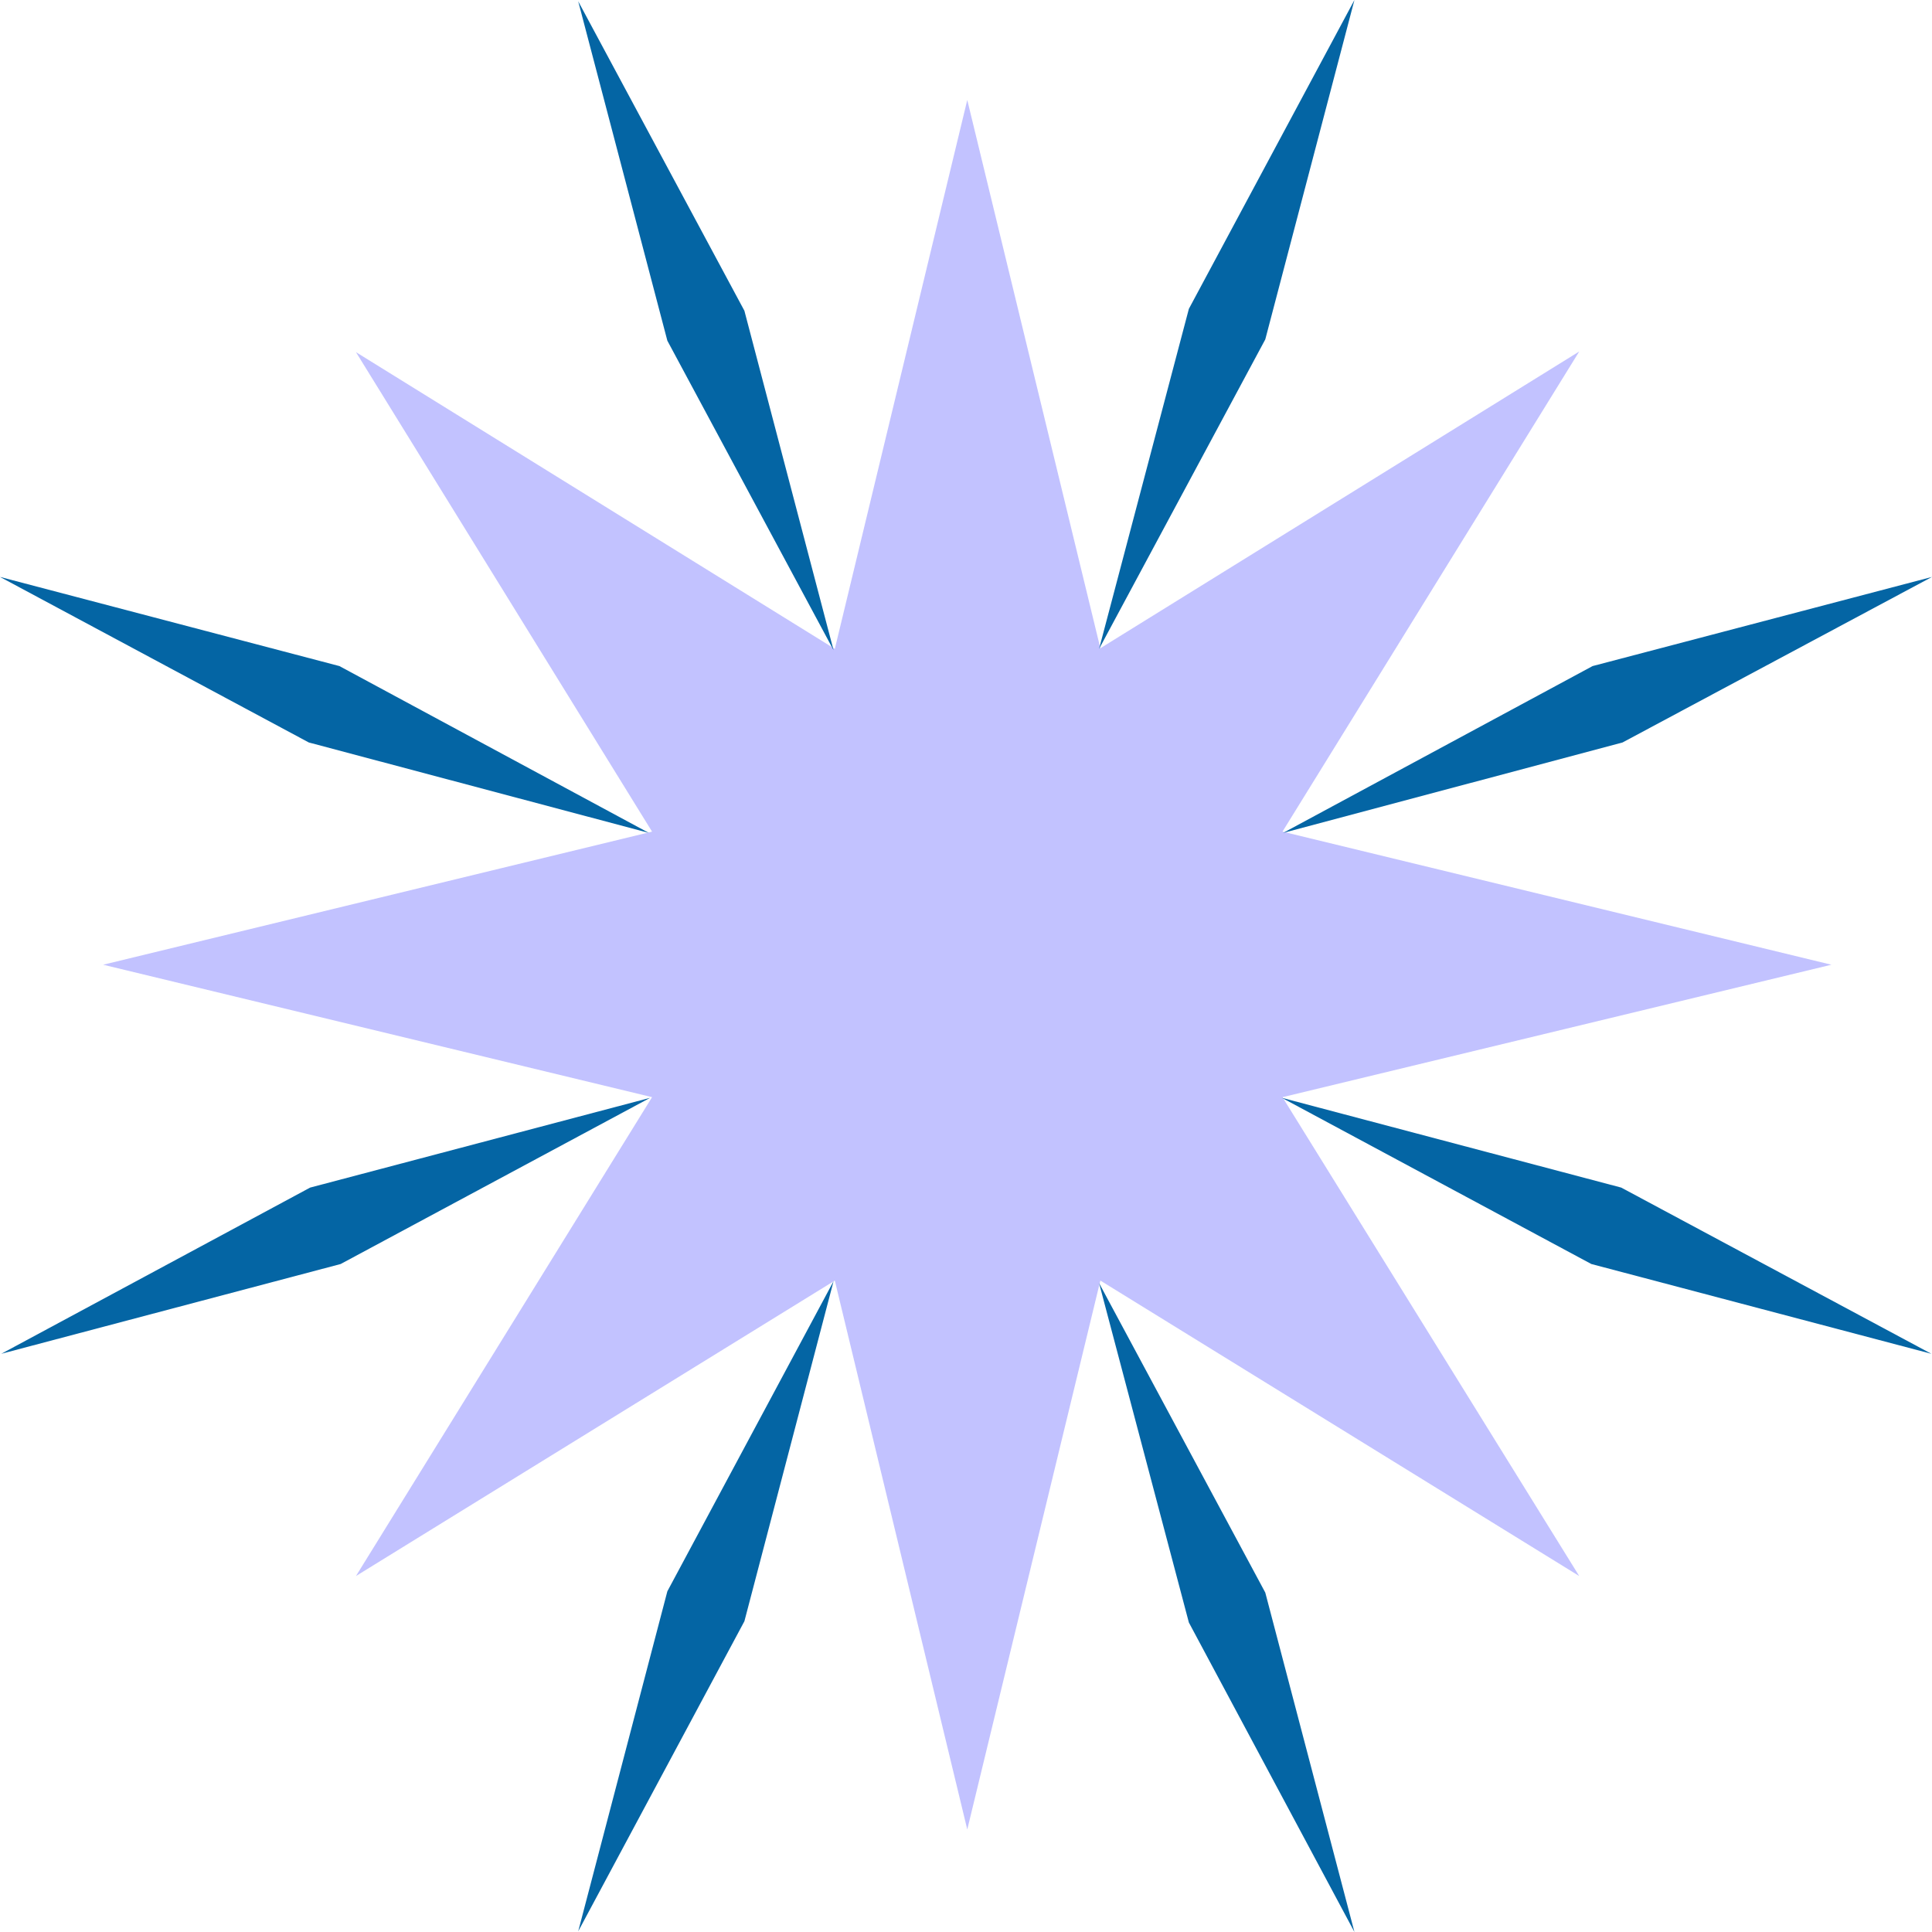
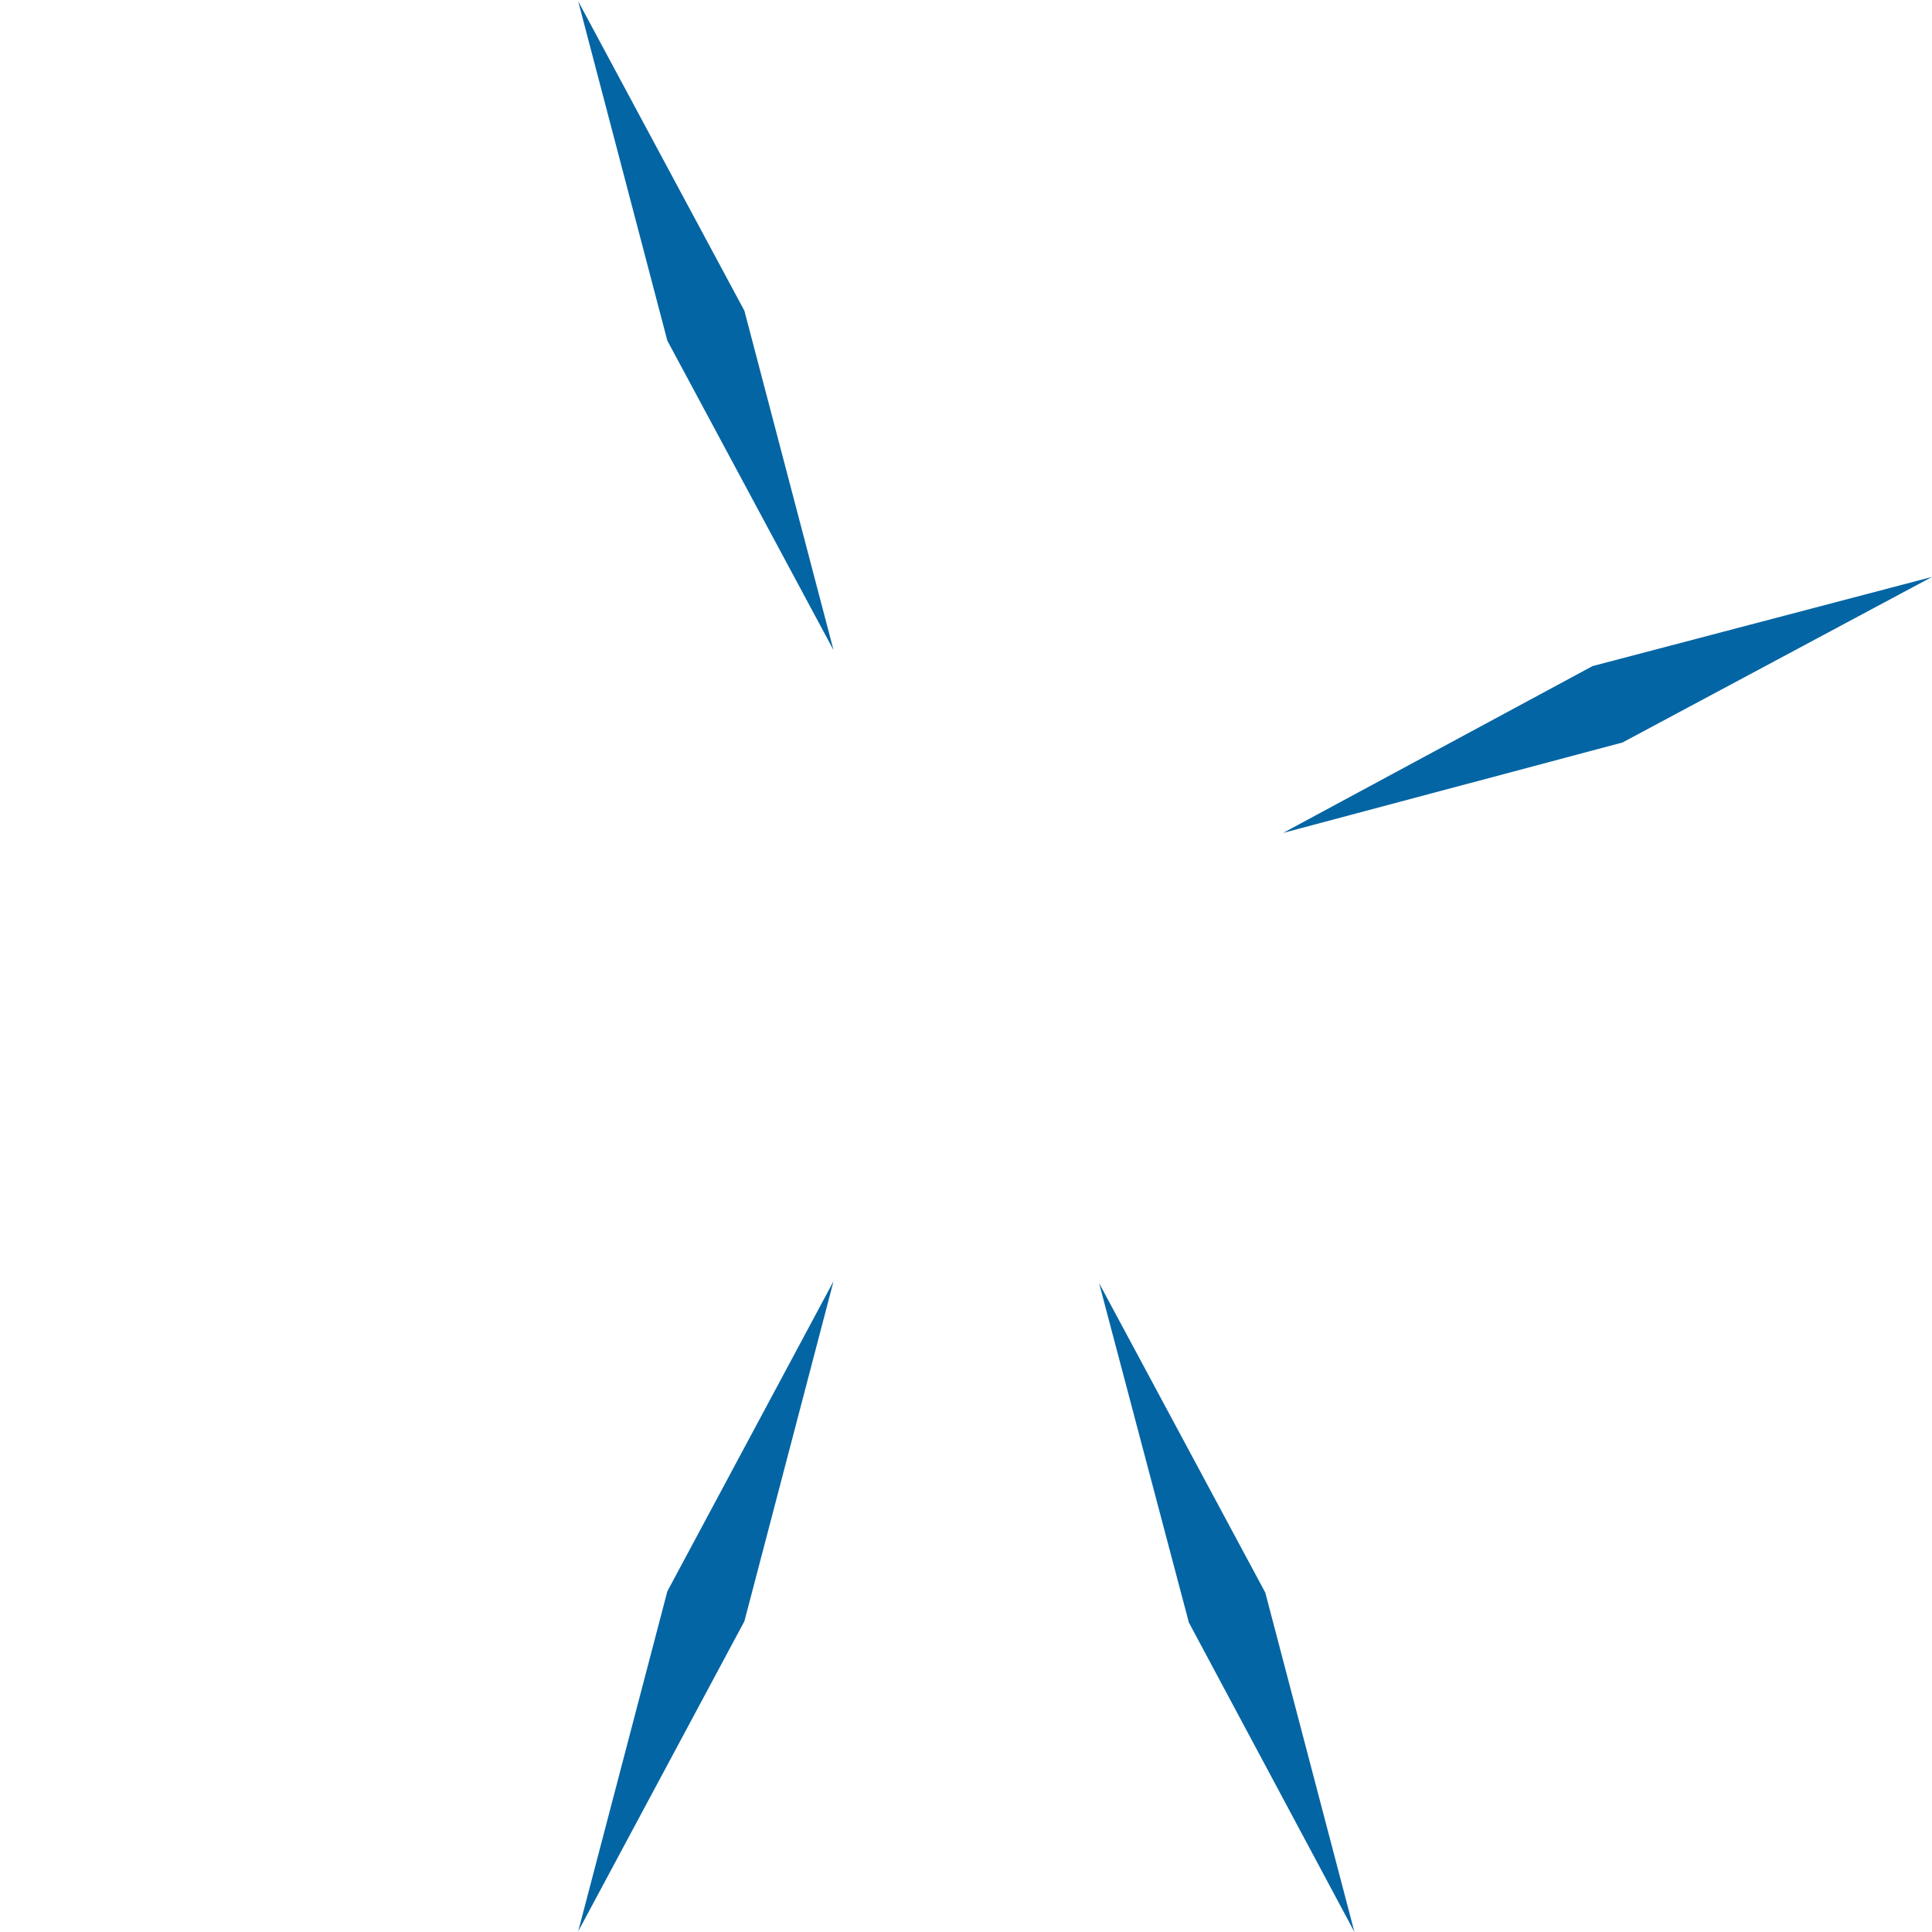
<svg xmlns="http://www.w3.org/2000/svg" xmlns:ns1="http://sodipodi.sourceforge.net/DTD/sodipodi-0.dtd" xmlns:ns2="http://www.inkscape.org/namespaces/inkscape" version="1.0" width="129.724mm" height="129.724mm" id="svg9" ns1:docname="Burst 158.wmf">
  <ns1:namedview id="namedview9" pagecolor="#ffffff" bordercolor="#000000" borderopacity="0.25" ns2:showpageshadow="2" ns2:pageopacity="0.0" ns2:pagecheckerboard="0" ns2:deskcolor="#d1d1d1" ns2:document-units="mm" />
  <defs id="defs1">
    <pattern id="WMFhbasepattern" patternUnits="userSpaceOnUse" width="6" height="6" x="0" y="0" />
  </defs>
-   <path style="fill:#c2c2ff;fill-opacity:1;fill-rule:evenodd;stroke:none" d="M 279.244,164.509 400.768,89.203 325.462,211.049 464.761,244.824 325.462,278.436 400.768,399.96 279.244,324.977 245.47,464.276 211.857,324.977 90.334,399.96 165.478,278.436 26.179,244.824 165.478,211.049 90.334,89.365 211.857,164.67 245.47,25.371 Z" id="path1" />
-   <path style="fill:#0465a4;fill-opacity:1;fill-rule:evenodd;stroke:none" d="M 343.723,0 321.099,86.133 278.921,164.67 301.707,78.376 Z" id="path2" />
  <path style="fill:#0465a4;fill-opacity:1;fill-rule:evenodd;stroke:none" d="m 343.723,490.294 -22.624,-86.133 -42.178,-78.538 22.786,86.133 z" id="path3" />
  <path style="fill:#0465a4;fill-opacity:1;fill-rule:evenodd;stroke:none" d="M 146.733,0.323 169.357,86.456 211.534,164.993 188.91,78.861 Z" id="path4" />
  <path style="fill:#0465a4;fill-opacity:1;fill-rule:evenodd;stroke:none" d="m 146.733,490.132 22.624,-86.294 42.178,-78.699 -22.624,86.294 z" id="path5" />
-   <path style="fill:#0465a4;fill-opacity:1;fill-rule:evenodd;stroke:none" d="m 0,146.409 86.133,22.624 78.538,42.339 -86.294,-22.947 z" id="path6" />
  <path style="fill:#0465a4;fill-opacity:1;fill-rule:evenodd;stroke:none" d="m 490.294,146.409 -86.133,22.624 -78.538,42.339 86.133,-22.947 z" id="path7" />
-   <path style="fill:#0465a4;fill-opacity:1;fill-rule:evenodd;stroke:none" d="M 0.323,343.561 86.456,320.776 164.993,278.598 78.699,301.384 Z" id="path8" />
-   <path style="fill:#0465a4;fill-opacity:1;fill-rule:evenodd;stroke:none" d="m 490.132,343.561 -86.294,-22.786 -78.538,-42.178 86.133,22.786 z" id="path9" />
</svg>